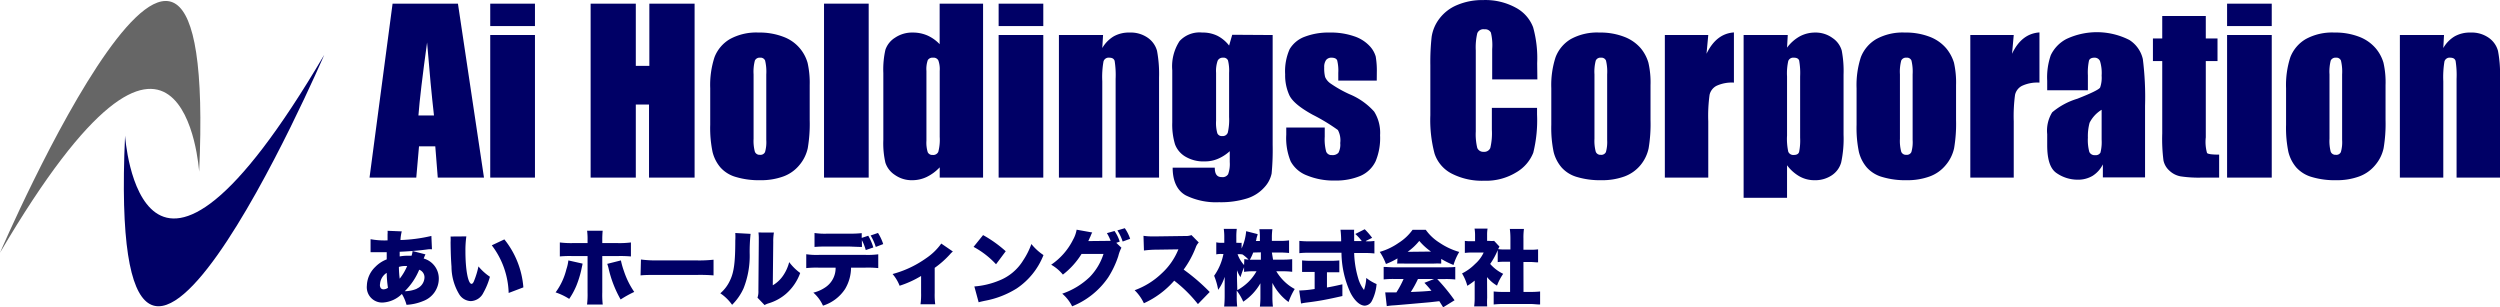
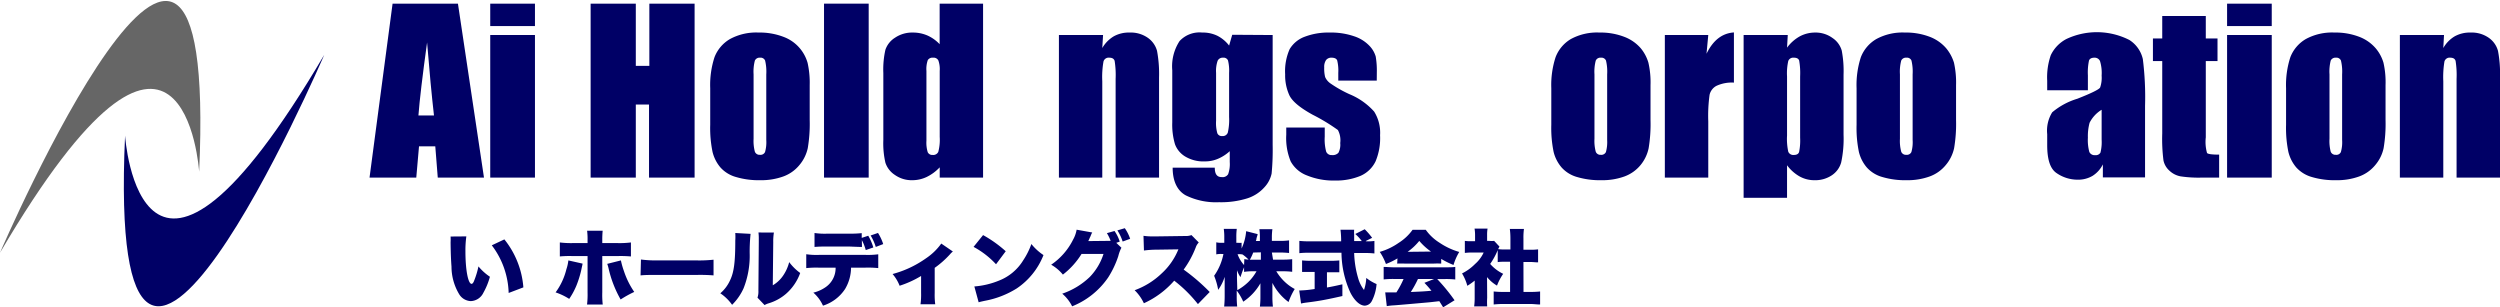
<svg xmlns="http://www.w3.org/2000/svg" width="384" height="47.19" viewBox="0 0 384 47.19">
  <defs>
    <style>.cls-1{fill:#666;}.cls-2{fill:#006;}</style>
  </defs>
  <g id="レイヤー_2" data-name="レイヤー 2">
    <g id="レイヤー_1-2" data-name="レイヤー 1">
      <path class="cls-1" d="M0,38.82s33.58-78,30.59-12.44c0,0-2.32-35.68-30.59,12.44Z" />
      <path class="cls-2" d="M49.81,8.41S16.22,86.33,19.21,20.84c0,0,2.32,35.66,30.6-12.43Z" />
      <path class="cls-2" d="M70.34.56l4,26.72h-7.1l-.38-4.8H64.36l-.42,4.8H56.76L60.3.56ZM66.66,17.74q-.52-4.53-1.06-11.22-1.06,7.68-1.33,11.22Z" />
      <path class="cls-2" d="M82.17.56V4H75.3V.56Zm0,4.82v21.9H75.3V5.38Z" />
      <path class="cls-2" d="M106.69.56V27.28h-7V16.06H97.66V27.28H90.72V.56h6.94v9.56h2.08V.56Z" />
      <path class="cls-2" d="M124.37,13.07v5.37a22.4,22.4,0,0,1-.3,4.33,6,6,0,0,1-1.27,2.57,5.72,5.72,0,0,1-2.5,1.77,10,10,0,0,1-3.51.57,12.29,12.29,0,0,1-3.74-.49,5,5,0,0,1-2.39-1.47,5.8,5.8,0,0,1-1.21-2.37,18.08,18.08,0,0,1-.36-4.19V13.55a13.78,13.78,0,0,1,.66-4.77A5.54,5.54,0,0,1,112.12,6a8.42,8.42,0,0,1,4.39-1,10.18,10.18,0,0,1,3.86.67,6,6,0,0,1,3.68,4A13.94,13.94,0,0,1,124.37,13.07Zm-6.67-1.65a7.33,7.33,0,0,0-.18-2.12.75.75,0,0,0-.78-.44.79.79,0,0,0-.79.44,6.73,6.73,0,0,0-.2,2.12v9.89a6.44,6.44,0,0,0,.2,2,.77.77,0,0,0,.78.47.76.76,0,0,0,.78-.43,5.47,5.47,0,0,0,.19-1.85Z" />
      <path class="cls-2" d="M133.43.56V27.28h-6.86V.56Z" />
      <path class="cls-2" d="M151,.56V27.28h-6.66V25.7a6.84,6.84,0,0,1-2,1.48,5.14,5.14,0,0,1-2.21.5,4.47,4.47,0,0,1-2.69-.82A3.58,3.58,0,0,1,136,25a13.21,13.21,0,0,1-.32-3.5V11.22A13.61,13.61,0,0,1,136,7.64a3.53,3.53,0,0,1,1.48-1.85A4.67,4.67,0,0,1,140.18,5a5.61,5.61,0,0,1,2.27.45,5.86,5.86,0,0,1,1.88,1.34V.56Zm-6.66,10.33a4,4,0,0,0-.21-1.61.82.82,0,0,0-.82-.42.85.85,0,0,0-.8.37,4.11,4.11,0,0,0-.21,1.66V21.62a5,5,0,0,0,.2,1.76.77.77,0,0,0,.76.42.85.85,0,0,0,.86-.47,7.26,7.26,0,0,0,.22-2.3Z" />
-       <path class="cls-2" d="M160.25.56V4h-6.86V.56Zm0,4.82v21.9h-6.86V5.38Z" />
      <path class="cls-2" d="M169.43,5.38l-.12,2a5,5,0,0,1,1.78-1.81A4.78,4.78,0,0,1,173.51,5a4.56,4.56,0,0,1,2.8.81,3.6,3.6,0,0,1,1.41,2,19.3,19.3,0,0,1,.31,4.1V27.28h-6.67V12.11a13.94,13.94,0,0,0-.15-2.75c-.1-.33-.37-.5-.82-.5a.82.82,0,0,0-.89.57,13.54,13.54,0,0,0-.19,3.05v14.8h-6.66V5.38Z" />
      <path class="cls-2" d="M195.48,5.38V22.25a37.86,37.86,0,0,1-.16,4.41,4.44,4.44,0,0,1-1.12,2.12,5.92,5.92,0,0,1-2.66,1.7,13.46,13.46,0,0,1-4.3.58A10.49,10.49,0,0,1,182.12,30c-1.28-.72-2-2.14-2-4.25h6.47c0,1,.35,1.45,1.05,1.45a1,1,0,0,0,1-.44,4.6,4.6,0,0,0,.25-1.87V23.22a6.35,6.35,0,0,1-1.81,1.17,5,5,0,0,1-2,.4,5.43,5.43,0,0,1-3-.73,3.69,3.69,0,0,1-1.6-1.9,10.5,10.5,0,0,1-.42-3.36v-8a7.11,7.11,0,0,1,1.12-4.49A4.17,4.17,0,0,1,184.66,5,5.11,5.11,0,0,1,187,5.5,5.32,5.32,0,0,1,188.79,7l.48-1.66Zm-6.69,5.81a6.52,6.52,0,0,0-.17-1.91.74.74,0,0,0-.77-.42.85.85,0,0,0-.82.47,4.77,4.77,0,0,0-.24,1.86v7.36a5.82,5.82,0,0,0,.19,1.91.73.73,0,0,0,.75.44.82.82,0,0,0,.86-.53,8.79,8.79,0,0,0,.2-2.4Z" />
      <path class="cls-2" d="M211.47,12.38h-5.91V11.19a6.55,6.55,0,0,0-.17-1.92c-.12-.27-.41-.41-.87-.41a1,1,0,0,0-.84.37,1.83,1.83,0,0,0-.28,1.12,5.42,5.42,0,0,0,.14,1.48,2.34,2.34,0,0,0,.84,1,18.54,18.54,0,0,0,2.88,1.63,10.39,10.39,0,0,1,3.81,2.68,6.11,6.11,0,0,1,.91,3.64,9.23,9.23,0,0,1-.69,4A4.62,4.62,0,0,1,209,27a9.66,9.66,0,0,1-3.92.73,10.73,10.73,0,0,1-4.35-.79,4.74,4.74,0,0,1-2.48-2.15,9.35,9.35,0,0,1-.68-4.09V19.59h5.91V21a7.22,7.22,0,0,0,.22,2.29.87.87,0,0,0,.88.53,1.2,1.2,0,0,0,1-.35,2.66,2.66,0,0,0,.28-1.5,3.33,3.33,0,0,0-.36-2,29,29,0,0,0-3.88-2.35c-2-1.1-3.15-2.09-3.58-3a7.34,7.34,0,0,1-.64-3.2,8.35,8.35,0,0,1,.69-3.87,4.5,4.5,0,0,1,2.35-1.92A10.19,10.19,0,0,1,204.26,5a10.87,10.87,0,0,1,3.7.56A5.7,5.7,0,0,1,210.31,7a4,4,0,0,1,1,1.68,12.79,12.79,0,0,1,.17,2.43Z" />
-       <path class="cls-2" d="M236.14,12.2H229.2V7.55A8.22,8.22,0,0,0,229,5a1,1,0,0,0-1-.5,1,1,0,0,0-1.09.61,9.49,9.49,0,0,0-.23,2.64V20.19a8.87,8.87,0,0,0,.23,2.54,1,1,0,0,0,1,.59,1,1,0,0,0,1-.59,9.72,9.72,0,0,0,.24-2.8V16.57h6.94v1a20.66,20.66,0,0,1-.58,5.89,6.06,6.06,0,0,1-2.59,3,8.9,8.9,0,0,1-4.95,1.3,10.21,10.21,0,0,1-5-1.1,5.35,5.35,0,0,1-2.62-3.06,20.09,20.09,0,0,1-.65-5.89V10a35.2,35.2,0,0,1,.2-4.34,6.1,6.1,0,0,1,1.18-2.78,6.53,6.53,0,0,1,2.72-2.1,9.89,9.89,0,0,1,4-.77,9.79,9.79,0,0,1,5.06,1.19,5.68,5.68,0,0,1,2.63,3,17.72,17.72,0,0,1,.62,5.51Z" />
      <path class="cls-2" d="M253.52,13.07v5.37a22.59,22.59,0,0,1-.29,4.33A6,6,0,0,1,252,25.34a5.78,5.78,0,0,1-2.5,1.77,10,10,0,0,1-3.51.57,12.36,12.36,0,0,1-3.75-.49,5,5,0,0,1-2.38-1.47,5.81,5.81,0,0,1-1.22-2.37,18.08,18.08,0,0,1-.36-4.19V13.55a13.78,13.78,0,0,1,.66-4.77A5.52,5.52,0,0,1,241.28,6a8.39,8.39,0,0,1,4.39-1,10.12,10.12,0,0,1,3.85.67A6.3,6.3,0,0,1,252,7.39a6.18,6.18,0,0,1,1.19,2.22A13.47,13.47,0,0,1,253.52,13.07Zm-6.66-1.65a7.33,7.33,0,0,0-.18-2.12.76.76,0,0,0-.78-.44.78.78,0,0,0-.79.44,6.73,6.73,0,0,0-.2,2.12v9.89a6.44,6.44,0,0,0,.2,2,.76.76,0,0,0,.77.47.77.77,0,0,0,.79-.43,5.75,5.75,0,0,0,.19-1.85Z" />
      <path class="cls-2" d="M262.39,5.38l-.27,2.88c1-2.06,2.38-3.15,4.21-3.28v7.71a5.58,5.58,0,0,0-2.69.5,2.07,2.07,0,0,0-1.05,1.38,23.55,23.55,0,0,0-.2,4.06v8.65h-6.67V5.38Z" />
      <path class="cls-2" d="M274.6,5.38l-.11,1.94a6.18,6.18,0,0,1,2-1.76A5,5,0,0,1,278.79,5a4.4,4.4,0,0,1,2.69.84,3.48,3.48,0,0,1,1.41,1.92,16.63,16.63,0,0,1,.28,3.7v9.22a17.34,17.34,0,0,1-.36,4.25,3.49,3.49,0,0,1-1.45,2,4.57,4.57,0,0,1-2.65.75,4.64,4.64,0,0,1-2.29-.58,6.2,6.2,0,0,1-1.93-1.72v5h-6.67v-25Zm1.9,6.37a11.1,11.1,0,0,0-.15-2.46c-.1-.28-.37-.43-.82-.43a.81.81,0,0,0-.85.5,8.69,8.69,0,0,0-.19,2.39v9.08a9.22,9.22,0,0,0,.19,2.48.83.83,0,0,0,.86.49c.43,0,.7-.15.8-.45a8.78,8.78,0,0,0,.16-2.21Z" />
      <path class="cls-2" d="M300.45,13.07v5.37a22.4,22.4,0,0,1-.3,4.33,6,6,0,0,1-1.27,2.57,5.72,5.72,0,0,1-2.5,1.77,10,10,0,0,1-3.51.57,12.29,12.29,0,0,1-3.74-.49,5,5,0,0,1-2.39-1.47,5.8,5.8,0,0,1-1.21-2.37,18.08,18.08,0,0,1-.36-4.19V13.55a13.78,13.78,0,0,1,.66-4.77A5.54,5.54,0,0,1,288.2,6a8.42,8.42,0,0,1,4.39-1,10.18,10.18,0,0,1,3.86.67,6.26,6.26,0,0,1,2.48,1.74,6.38,6.38,0,0,1,1.2,2.22A13.94,13.94,0,0,1,300.45,13.07Zm-6.67-1.65a7.33,7.33,0,0,0-.18-2.12.75.75,0,0,0-.78-.44.79.79,0,0,0-.79.44,6.73,6.73,0,0,0-.2,2.12v9.89a6.44,6.44,0,0,0,.2,2,.77.77,0,0,0,.78.47.76.76,0,0,0,.78-.43,5.47,5.47,0,0,0,.19-1.85Z" />
-       <path class="cls-2" d="M309.31,5.38l-.26,2.88q1.45-3.09,4.21-3.28v7.71a5.58,5.58,0,0,0-2.69.5,2.05,2.05,0,0,0-1.06,1.38,24.69,24.69,0,0,0-.2,4.06v8.65h-6.67V5.38Z" />
      <path class="cls-2" d="M320.7,13.86h-6.25V12.4A10.34,10.34,0,0,1,315,8.48,5.45,5.45,0,0,1,317.38,6a11,11,0,0,1,9.69.14,4.7,4.7,0,0,1,2.07,2.94,46.43,46.43,0,0,1,.34,7.17v11H323v-2a4.39,4.39,0,0,1-1.58,1.76,4.35,4.35,0,0,1-2.3.59,5.65,5.65,0,0,1-3.21-1c-1-.66-1.46-2.09-1.46-4.3V20.6a5.32,5.32,0,0,1,.77-3.35,10.82,10.82,0,0,1,3.85-2.08c2.19-.86,3.36-1.44,3.51-1.73a4.55,4.55,0,0,0,.23-1.82,6.23,6.23,0,0,0-.25-2.24.89.89,0,0,0-.85-.52c-.45,0-.73.15-.84.44a8.8,8.8,0,0,0-.17,2.27Zm2.11,3a4.94,4.94,0,0,0-1.85,2,7.82,7.82,0,0,0-.26,2.28,7,7,0,0,0,.22,2.2.88.88,0,0,0,.89.49.82.82,0,0,0,.82-.39,6.57,6.57,0,0,0,.18-2Z" />
      <path class="cls-2" d="M338.81,2.46V5.91h1.8V9.38h-1.8V21.09A6.29,6.29,0,0,0,339,23.5c.15.17.77.25,1.86.25v3.53H338.2a18.76,18.76,0,0,1-3.25-.19,3.37,3.37,0,0,1-1.72-.87,2.88,2.88,0,0,1-.92-1.57,26.12,26.12,0,0,1-.19-4.15V9.38h-1.43V5.91h1.43V2.46Z" />
      <path class="cls-2" d="M348.94.56V4h-6.86V.56Zm0,4.82v21.9h-6.86V5.38Z" />
      <path class="cls-2" d="M366.42,13.07v5.37a22.4,22.4,0,0,1-.3,4.33,5.91,5.91,0,0,1-1.27,2.57,5.72,5.72,0,0,1-2.5,1.77,9.92,9.92,0,0,1-3.5.57,12.32,12.32,0,0,1-3.75-.49,5.08,5.08,0,0,1-2.39-1.47,5.8,5.8,0,0,1-1.21-2.37,18.08,18.08,0,0,1-.36-4.19V13.55a13.78,13.78,0,0,1,.66-4.77A5.54,5.54,0,0,1,354.17,6a8.43,8.43,0,0,1,4.4-1,10.12,10.12,0,0,1,3.85.67,6.26,6.26,0,0,1,2.48,1.74,6.06,6.06,0,0,1,1.2,2.22A13.47,13.47,0,0,1,366.42,13.07Zm-6.67-1.65a7.33,7.33,0,0,0-.18-2.12.75.75,0,0,0-.77-.44.8.8,0,0,0-.8.44,6.85,6.85,0,0,0-.19,2.12v9.89a6.54,6.54,0,0,0,.19,2,.78.78,0,0,0,.78.47.75.75,0,0,0,.78-.43,5.47,5.47,0,0,0,.19-1.85Z" />
      <path class="cls-2" d="M375.4,5.38l-.11,2a4.89,4.89,0,0,1,1.77-1.81A4.78,4.78,0,0,1,379.48,5a4.56,4.56,0,0,1,2.8.81,3.6,3.6,0,0,1,1.41,2,18.65,18.65,0,0,1,.31,4.1V27.28h-6.67V12.11a13.94,13.94,0,0,0-.15-2.75c-.1-.33-.37-.5-.82-.5a.82.82,0,0,0-.89.57,14.5,14.5,0,0,0-.18,3.05v14.8h-6.67V5.38Z" />
-       <path class="cls-2" d="M65.35,39.07a6.88,6.88,0,0,0-.27.64A3.18,3.18,0,0,1,67.4,42.8,3.67,3.67,0,0,1,65,46.24a7.7,7.7,0,0,1-2.56.58,6.46,6.46,0,0,0-.71-1.67,4.52,4.52,0,0,1-2.93,1.32,2.35,2.35,0,0,1-2.45-2.58A4.15,4.15,0,0,1,57.64,41a4.91,4.91,0,0,1,1.76-1.16c0-.43,0-.55,0-1.1l-1.48,0h-1l0-2a11.63,11.63,0,0,0,2.35.19h.08l.18,0c0-.16,0-.16,0-.54,0-.13,0-.27,0-.41a2.75,2.75,0,0,0,0-.53l2.18.09a6.85,6.85,0,0,0-.2,1.33,24,24,0,0,0,4.75-.63l.09,2.05a4.44,4.44,0,0,0-.55,0c-1.21.18-3.14.33-4.41.38,0,.13,0,.13,0,.34s0,.12,0,.38a6.45,6.45,0,0,1,1.22-.11c.25,0,.35,0,.6,0a2.62,2.62,0,0,0,.16-.72Zm-7,4.64c0,.47.19.73.55.73a1.13,1.13,0,0,0,.69-.24,15.74,15.74,0,0,1-.19-2.29A2.2,2.2,0,0,0,58.37,43.71Zm3-.85a8.31,8.31,0,0,0,1.19-2h-.27a3.1,3.1,0,0,0-1,.14A16.12,16.12,0,0,0,61.4,42.86Zm2.65,1.48a1.94,1.94,0,0,0,1.2-1.7,1.24,1.24,0,0,0-.81-1.21,9.88,9.88,0,0,1-2.22,3.3A4.81,4.81,0,0,0,64.05,44.34Z" />
      <path class="cls-2" d="M71.63,36.31a15.6,15.6,0,0,0-.14,2.29c0,2.84.41,5,.94,5,.14,0,.28-.16.4-.49a12.58,12.58,0,0,0,.66-2.19,8.29,8.29,0,0,0,1.76,1.59,10.52,10.52,0,0,1-1,2.45,2.24,2.24,0,0,1-1.93,1.29,2.18,2.18,0,0,1-1.81-1.09,8.26,8.26,0,0,1-1.16-4.22c-.07-.88-.12-2-.14-3.71a7.71,7.71,0,0,0,0-.9Zm5.84.46a13.38,13.38,0,0,1,2.92,7.37L78.13,45a12.64,12.64,0,0,0-2.59-7.32Z" />
      <path class="cls-2" d="M89.48,40.49c0,.15-.1.48-.2,1a15.86,15.86,0,0,1-.76,2.42,11.33,11.33,0,0,1-1.09,2,9.43,9.43,0,0,0-2.09-1A10,10,0,0,0,87,41.35,6.19,6.19,0,0,0,87.3,40Zm.77-3.65a10.07,10.07,0,0,0-.07-1.4h2.39a14.12,14.12,0,0,0-.06,1.43v.47h2.4a13.92,13.92,0,0,0,2-.1v2.15a18.83,18.83,0,0,0-2-.06H92.51v5.58a13.55,13.55,0,0,0,.07,1.87H90.17a13.09,13.09,0,0,0,.08-1.89V39.33H87.9a16.19,16.19,0,0,0-1.91.06V37.24a13.46,13.46,0,0,0,1.92.1h2.34ZM95.37,40a12.25,12.25,0,0,0,.47,1.65,12.48,12.48,0,0,0,1.58,3.19A16.15,16.15,0,0,0,95.33,46a17.4,17.4,0,0,1-1.87-4.85,5,5,0,0,0-.19-.62Z" />
      <path class="cls-2" d="M98.45,39.86A17.74,17.74,0,0,0,101,40h6a20.68,20.68,0,0,0,2.6-.11V42.3a26.09,26.09,0,0,0-2.61-.07h-6c-1.41,0-1.83,0-2.6.07Z" />
      <path class="cls-2" d="M115.29,35.92a26.34,26.34,0,0,0-.14,2.94,13.54,13.54,0,0,1-.94,5.43,8.41,8.41,0,0,1-1.76,2.53,6.9,6.9,0,0,0-1.81-1.77,5.7,5.7,0,0,0,1.5-2c.6-1.24.8-2.81.8-6.09a9,9,0,0,0,0-1.17Zm3.58-.2a8.37,8.37,0,0,0-.1,1.47l-.07,6.63a4.87,4.87,0,0,0,1.52-1.39,6.45,6.45,0,0,0,1-2.17,7.85,7.85,0,0,0,1.69,1.67,7.69,7.69,0,0,1-2.2,3.22,7.32,7.32,0,0,1-2.65,1.44,2.79,2.79,0,0,0-.62.27l-1.09-1.14a2.83,2.83,0,0,0,.14-1.06l.06-7.5v-.45a7.16,7.16,0,0,0-.05-1Z" />
      <path class="cls-2" d="M130.72,41.11a6.48,6.48,0,0,1-.91,3.27,6.32,6.32,0,0,1-3.4,2.57,5.76,5.76,0,0,0-1.48-2,5.5,5.5,0,0,0,1.88-.84,3.55,3.55,0,0,0,1.54-3h-2.59a14.69,14.69,0,0,0-1.92.07V39.05a10.63,10.63,0,0,0,2,.1h7.06a12.4,12.4,0,0,0,2-.09v2.12a15.14,15.14,0,0,0-2-.07Zm1.68-3.18c-.36,0-.36,0-1.86-.06h-3.43a19.64,19.64,0,0,0-2,.06V35.79a10.81,10.81,0,0,0,2,.1h3.35a16.4,16.4,0,0,0,1.9-.08v.73l1-.33a7.61,7.61,0,0,1,.78,1.8l-1.16.4a7.18,7.18,0,0,0-.6-1.53Zm2.12,0a7.91,7.91,0,0,0-.79-1.76l1.13-.39a7.4,7.4,0,0,1,.8,1.71Z" />
      <path class="cls-2" d="M146.36,38.63a3.35,3.35,0,0,0-.45.44,14.24,14.24,0,0,1-2.34,2.07V45a11.36,11.36,0,0,0,.08,1.74h-2.26a10.63,10.63,0,0,0,.09-1.74V42.39a15.44,15.44,0,0,1-3.3,1.5,6.2,6.2,0,0,0-1.08-1.8,16.07,16.07,0,0,0,5.13-2.41,9.13,9.13,0,0,0,2.35-2.27Z" />
      <path class="cls-2" d="M151,36.11a18.75,18.75,0,0,1,3.48,2.48l-1.49,2a13.2,13.2,0,0,0-3.45-2.67ZM149.66,44a12.48,12.48,0,0,0,3.81-.91,7.58,7.58,0,0,0,3.71-3.13,11.27,11.27,0,0,0,1.24-2.48,8.17,8.17,0,0,0,1.86,1.7,11,11,0,0,1-4.12,5.13,14,14,0,0,1-4.93,1.9c-.49.11-.57.12-.91.22Z" />
      <path class="cls-2" d="M172.25,38.05a5.8,5.8,0,0,0-.48,1.29,14.46,14.46,0,0,1-1.55,3.27,12.17,12.17,0,0,1-5.54,4.44,6.14,6.14,0,0,0-1.52-1.94,11.39,11.39,0,0,0,4.23-2.57A9,9,0,0,0,169.5,39l-3.37,0a11.94,11.94,0,0,1-2.87,3.18,6.42,6.42,0,0,0-1.8-1.52,10.06,10.06,0,0,0,3.37-3.86,4.74,4.74,0,0,0,.54-1.52l2.4.43a2.2,2.2,0,0,0-.16.31s-.05.11-.08.2-.09.2-.12.26c-.16.37-.16.37-.25.55L170,37l.6,0a6.84,6.84,0,0,0-.58-1.19l1.17-.33a6,6,0,0,1,.8,1.63l-.53.19Zm.52-3a6.35,6.35,0,0,1,.82,1.63l-1.15.42a7.19,7.19,0,0,0-.81-1.71Z" />
      <path class="cls-2" d="M184,46.71a20.68,20.68,0,0,0-3.64-3.6,13.71,13.71,0,0,1-4.66,3.47,6.71,6.71,0,0,0-1.42-2A11.84,11.84,0,0,0,178.43,42,10.13,10.13,0,0,0,181,38.3l-3.29.05a14.93,14.93,0,0,0-2,.13l-.07-2.26a8.58,8.58,0,0,0,1.33.09h.71l4.33-.06a2.52,2.52,0,0,0,1-.14l1.12,1.14a2,2,0,0,0-.46.74,14.72,14.72,0,0,1-1.86,3.42,29.93,29.93,0,0,1,4,3.44Z" />
      <path class="cls-2" d="M195.54,39.88H197a12,12,0,0,0,1.48-.07v1.94a10.6,10.6,0,0,0-1.49-.08h-.95a7.67,7.67,0,0,0,1.29,1.61,6.8,6.8,0,0,0,1.54,1.11,10.61,10.61,0,0,0-.95,2,8.19,8.19,0,0,1-2.48-2.94c0,.41,0,.81,0,1.13v.9a12.51,12.51,0,0,0,.08,1.61h-2a12.81,12.81,0,0,0,.08-1.61v-.77c0-.34,0-.72,0-1.2a8.37,8.37,0,0,1-2.64,2.83,7.89,7.89,0,0,0-1-1.71v.81a15.24,15.24,0,0,0,.07,1.64h-2a15.36,15.36,0,0,0,.08-1.64V43.73c0-.28,0-.77,0-1.21a6.92,6.92,0,0,1-1,2,10.16,10.16,0,0,0-.62-2.16,8.69,8.69,0,0,0,1.43-3.35h-.29a3.55,3.55,0,0,0-.81.06V37.22a2.91,2.91,0,0,0,.81.07h.42v-.83a8.75,8.75,0,0,0-.08-1.31h2a9.08,9.08,0,0,0-.07,1.31v.83h.23a2.61,2.61,0,0,0,.58,0v.88a7.91,7.91,0,0,0,.7-2.66l1.76.45c0,.16-.09.31-.19.74,0,.09,0,.11-.08.32h.62v-.53a7.72,7.72,0,0,0-.08-1.28h2a8.69,8.69,0,0,0-.08,1.28V37h1.16a9.83,9.83,0,0,0,1.48-.08v1.94a12.91,12.91,0,0,0-1.5-.07h-1.14Zm-5.49,4.69a8.06,8.06,0,0,0,1.66-1.22A7.36,7.36,0,0,0,193,41.67h-.42a8.56,8.56,0,0,0-1.49.09v-.71a15.88,15.88,0,0,0-.55,1.52A4.52,4.52,0,0,1,190,41.5c0,.35,0,.83,0,1.3Zm1.08-4.78a3.12,3.12,0,0,0,.65.08,6.78,6.78,0,0,0-.92-.78h0a2.36,2.36,0,0,0-.54-.05h-.23a4.88,4.88,0,0,0,1,1.67Zm1.36-1a6.86,6.86,0,0,1-.52,1.11h1.7V38.76Z" />
      <path class="cls-2" d="M201.39,41.77c-.45,0-1,0-1.39,0V40a13.14,13.14,0,0,0,1.44.06h2.87a12.65,12.65,0,0,0,1.41-.06v1.82c-.39,0-.93,0-1.4,0h-.5v2.34c.8-.14,1.27-.24,2.37-.49v1.8c-2.37.54-3.58.77-5.48,1a8.82,8.82,0,0,0-.87.15l-.28-2a17.14,17.14,0,0,0,2.37-.23V41.77Zm8.49-4.7a7.44,7.44,0,0,0,1.23-.06v1.92a14.48,14.48,0,0,0-1.65-.07H208a15,15,0,0,0,.62,3.89,5.53,5.53,0,0,0,.89,1.79,6.51,6.51,0,0,0,.35-1.85,6.88,6.88,0,0,0,1.58.94,6.75,6.75,0,0,1-.73,2.61,1.29,1.29,0,0,1-1.07.71c-.74,0-1.57-.73-2.22-2a15.1,15.1,0,0,1-1.37-6.13h-4.82c-.6,0-1.09,0-1.65.07V37a14.72,14.72,0,0,0,1.65.07H206a13.91,13.91,0,0,0-.1-1.78H208a4.38,4.38,0,0,0,0,.74c0,.12,0,.38,0,1h1.17a6.62,6.62,0,0,0-1-1.09l1.45-.73a10.91,10.91,0,0,1,1.14,1.32l-1,.5Z" />
      <path class="cls-2" d="M214.65,39.69a11.18,11.18,0,0,1-1.77.86,8.54,8.54,0,0,0-.95-1.86,9.63,9.63,0,0,0,2.91-1.39,7.63,7.63,0,0,0,2.13-2H219a7.37,7.37,0,0,0,2.14,2,10.6,10.6,0,0,0,3,1.4,8.48,8.48,0,0,0-.88,2,12.7,12.7,0,0,1-1.89-.93v.72a10.43,10.43,0,0,0-1.2,0h-4.37a11.24,11.24,0,0,0-1.19,0Zm-.57,3.16a13.61,13.61,0,0,0-1.55.07V41c.45,0,1,.06,1.55.06H222c.61,0,1.08,0,1.53-.06v1.93a13.12,13.12,0,0,0-1.53-.07h-1.25a28.54,28.54,0,0,1,2.67,3.26l-1.75,1.08-.59-.94c-1.47.17-1.47.17-2.17.23s-4.25.38-4.78.41-.8.07-1.12.12l-.24-2.11c.33,0,.56,0,.84,0l.88,0a14.53,14.53,0,0,0,1.1-2.06Zm5.72-4.21A9.43,9.43,0,0,1,218,37a8.84,8.84,0,0,1-1.79,1.68Zm-2,4.21a16,16,0,0,1-1.1,2c1.85-.08,1.85-.08,3.17-.19-.36-.43-.53-.64-1.08-1.22l1.5-.59Z" />
      <path class="cls-2" d="M228.43,45.72a11.83,11.83,0,0,0,0,1.34h-2a9.59,9.59,0,0,0,.08-1.39V43.1a9.68,9.68,0,0,1-1.13.8,7.24,7.24,0,0,0-.81-1.9,7.55,7.55,0,0,0,2-1.45,5.26,5.26,0,0,0,1.32-1.76h-1.79a8,8,0,0,0-1.1.06V37a6.42,6.42,0,0,0,1,.05h.57v-.94a6,6,0,0,0-.08-1h2a5.48,5.48,0,0,0-.07,1V37h.34a4,4,0,0,0,.74,0l.82.88a4,4,0,0,0-.29.59,10.81,10.81,0,0,1-1.14,2.07,6.32,6.32,0,0,0,2,1.52,8.32,8.32,0,0,0-.95,1.81,5.56,5.56,0,0,1-1.53-1.31Zm5.58-.88h1a13.38,13.38,0,0,0,1.55-.07v2c-.53,0-1-.08-1.53-.08h-4.12a14.68,14.68,0,0,0-1.48.08v-2a13.52,13.52,0,0,0,1.52.07h1V40.2h-.66c-.43,0-.84,0-1.24.06v-2a8.51,8.51,0,0,0,1.24.06H232V36.65a11.58,11.58,0,0,0-.09-1.49h2.17a9.41,9.41,0,0,0-.08,1.49v1.71h1a8.42,8.42,0,0,0,1.25-.06v2c-.41,0-.81-.06-1.25-.06h-1Z" />
    </g>
  </g>
</svg>